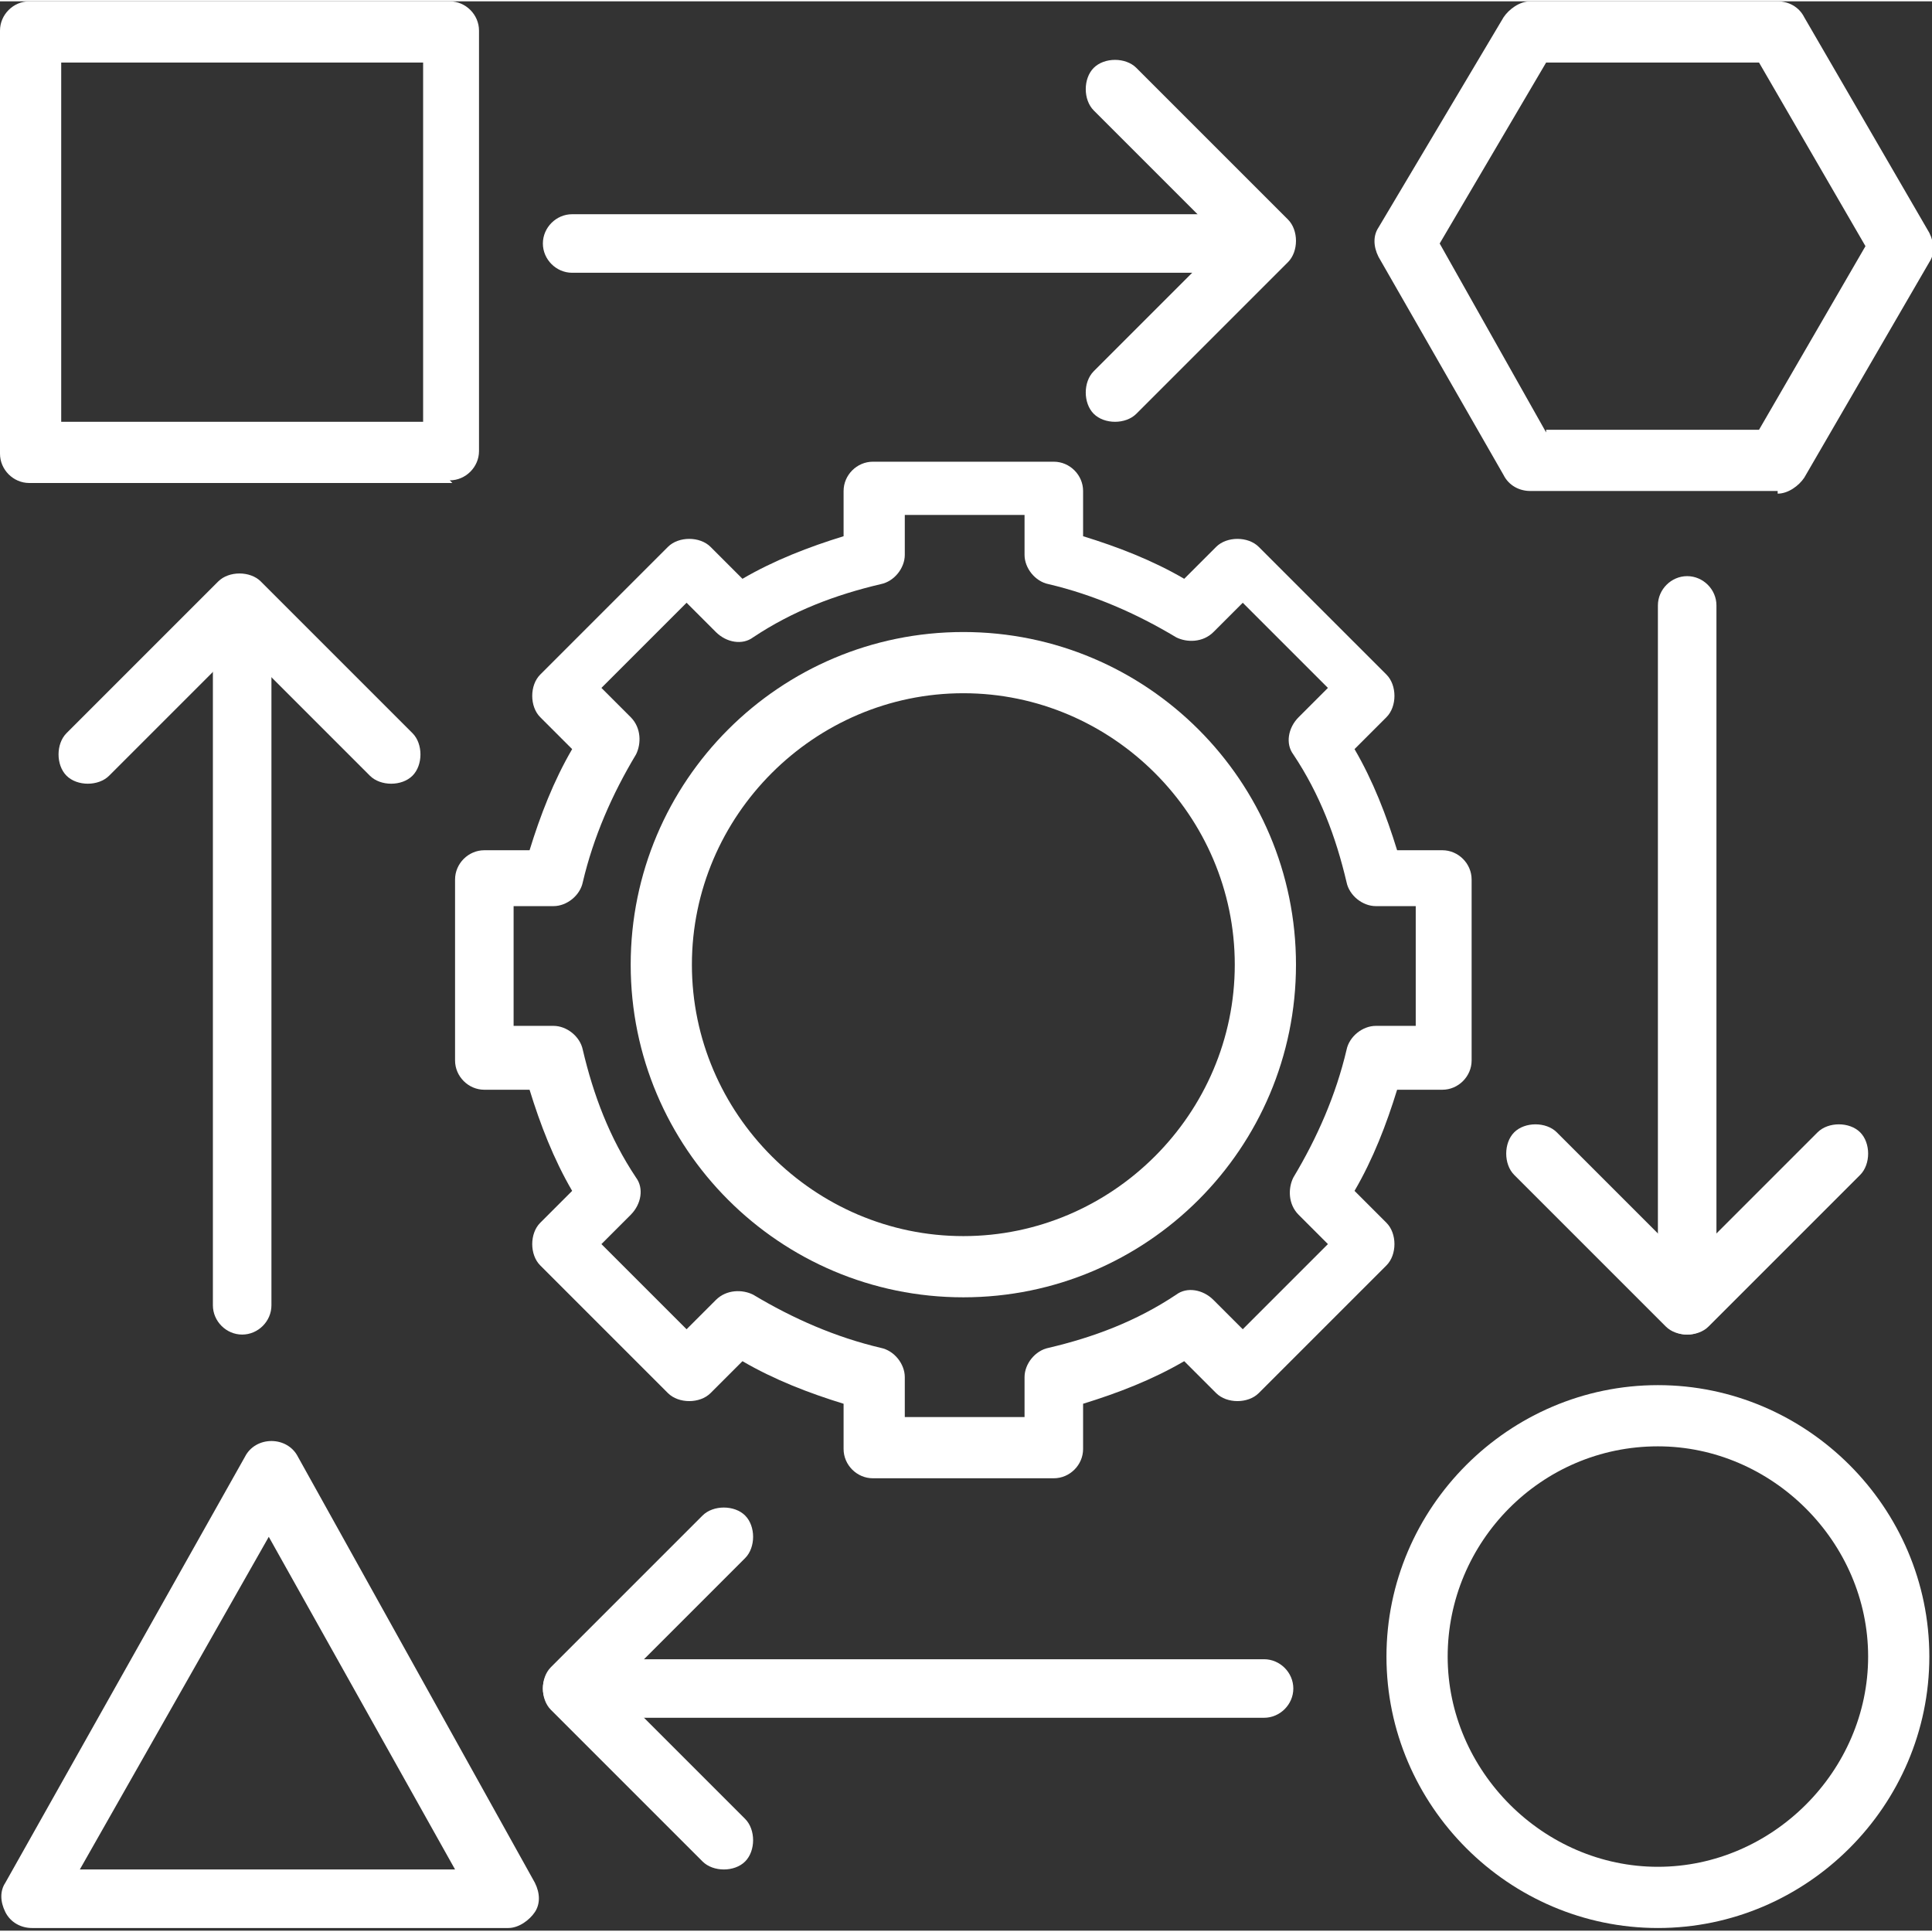
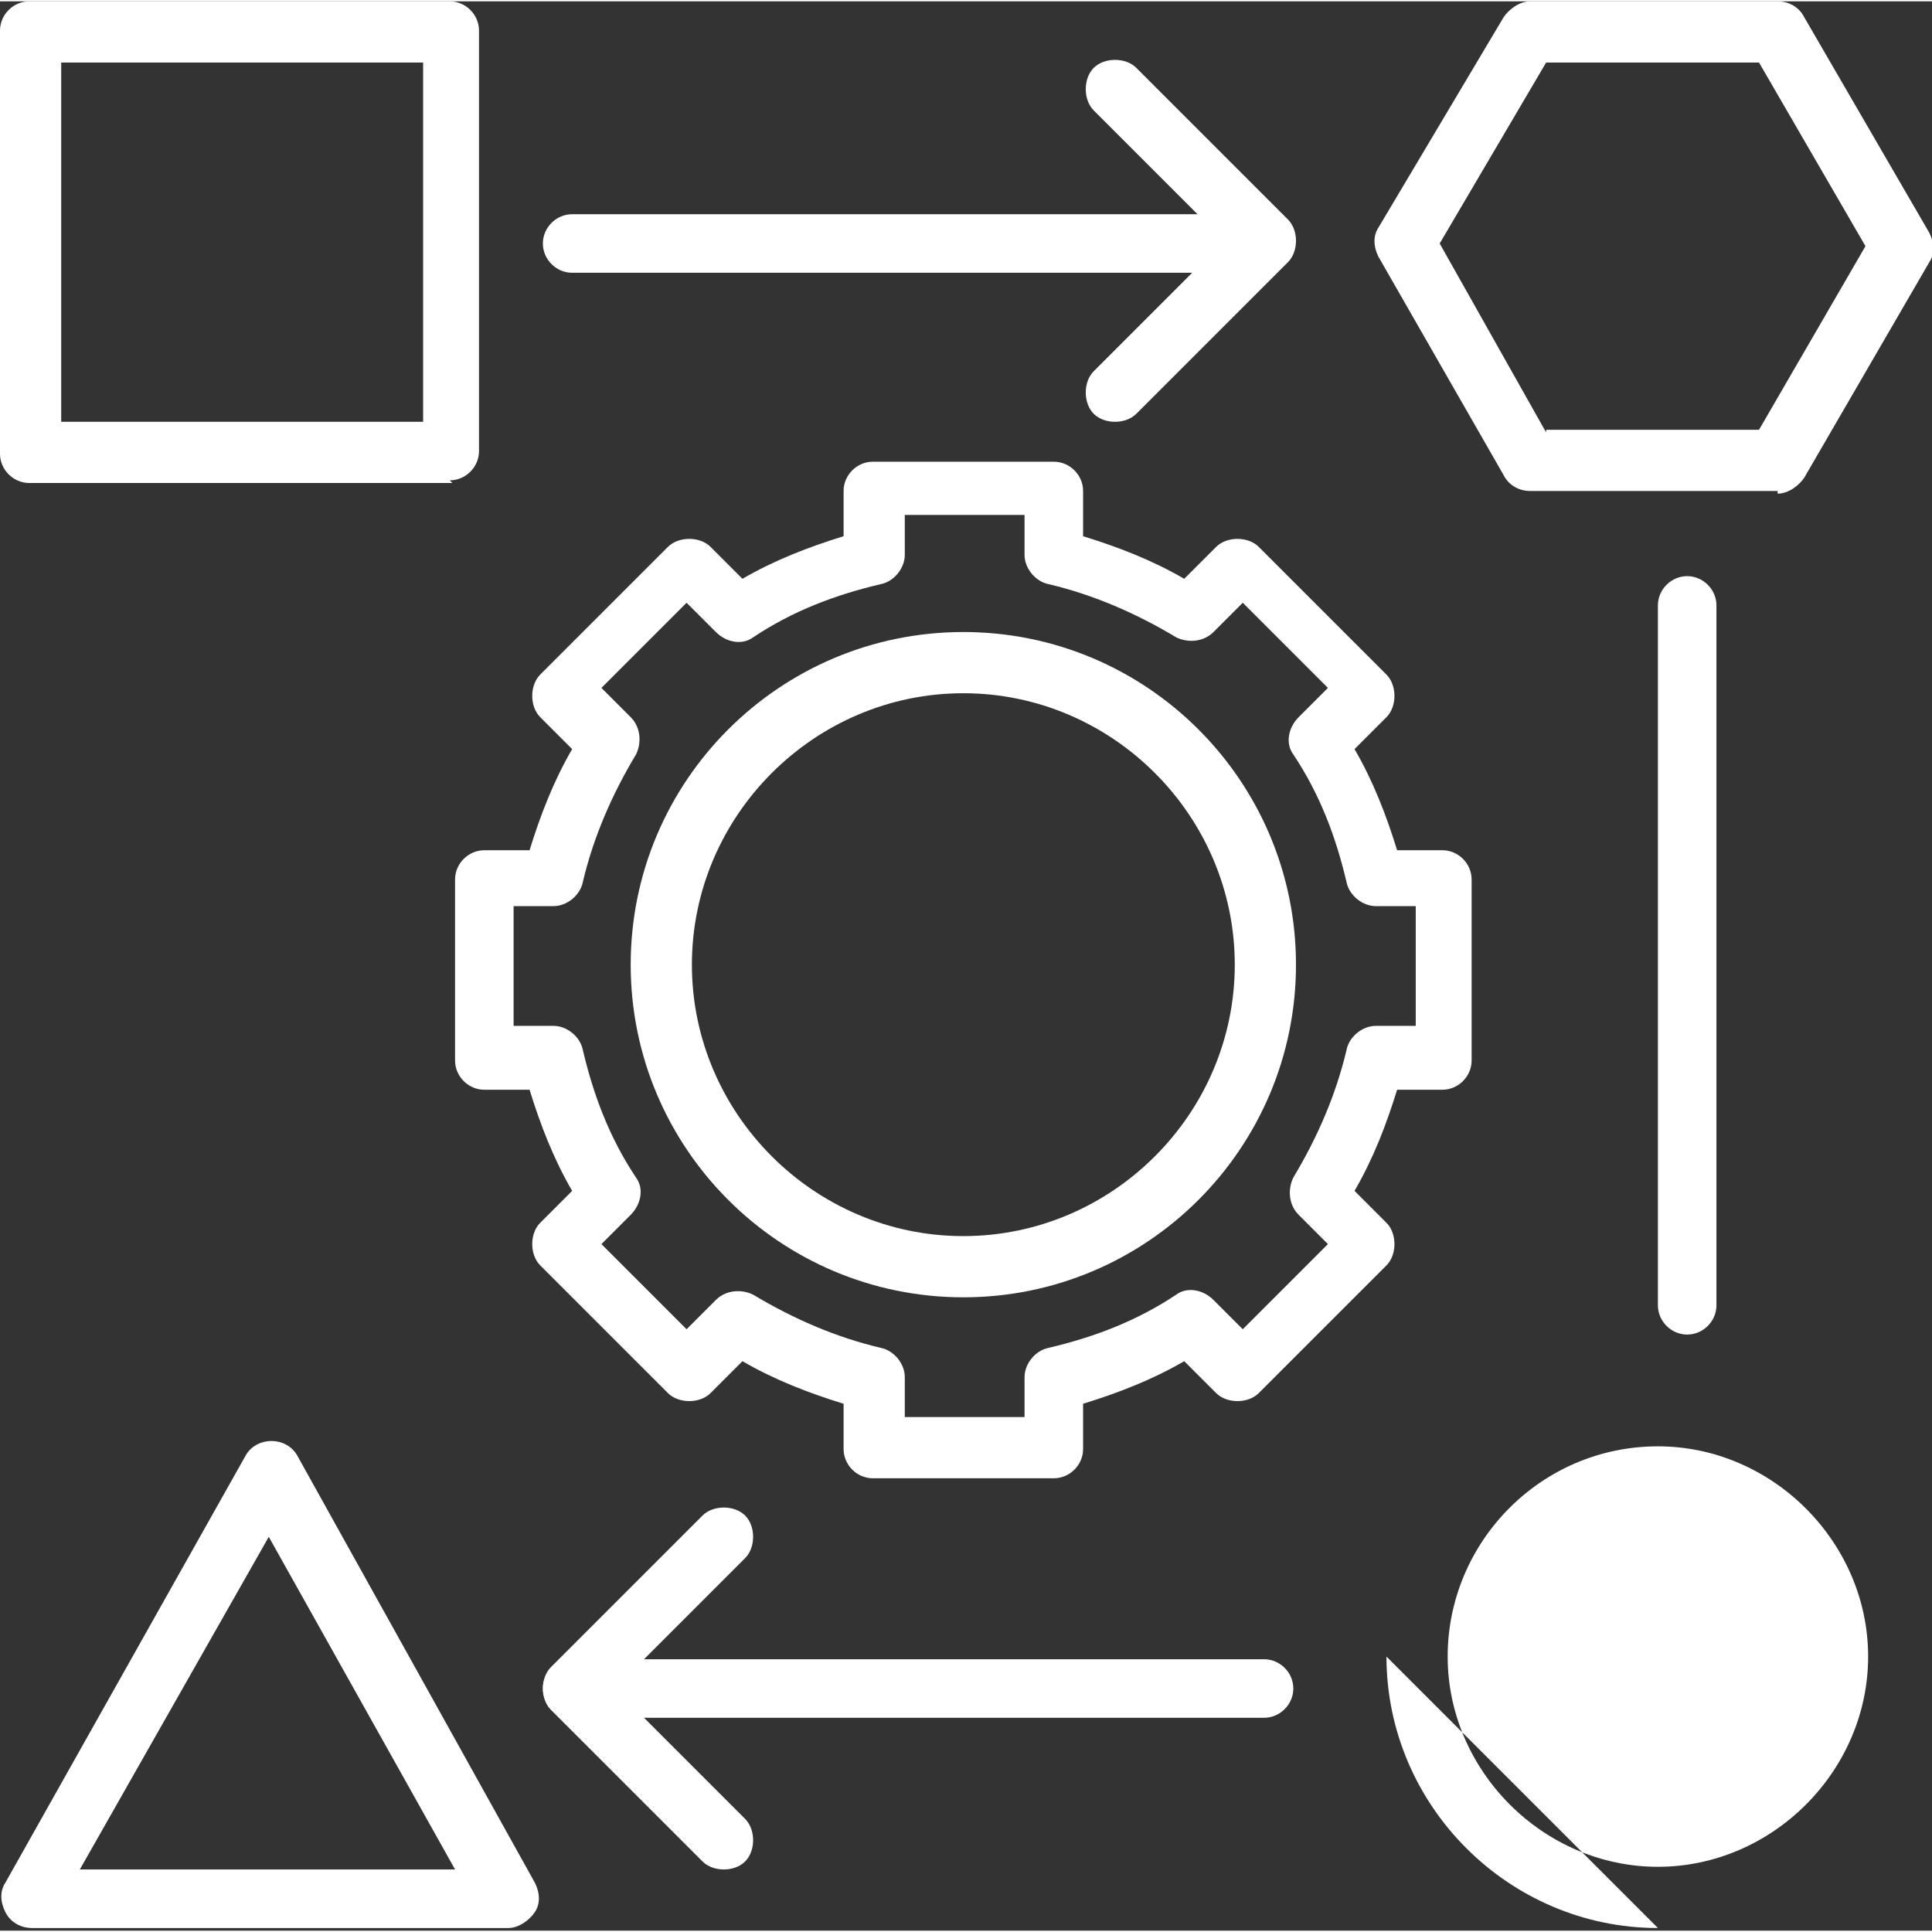
<svg xmlns="http://www.w3.org/2000/svg" id="Capa_1" data-name="Capa 1" version="1.1" viewBox="0 0 72.6 72.5" width="73" height="73">
  <rect x="0" y="0" width="72.6" height="72.5" fill="#333333" stroke="none" />
-   <path d="M62.3,72.4c-5.6,0-10.2-4.6-10.2-10.2s4.6-10.2,10.2-10.2,10.2,4.6,10.2,10.2-4.6,10.2-10.2,10.2ZM62.3,54.3c-4.4,0-7.9,3.6-7.9,7.9s3.6,7.9,7.9,7.9,7.9-3.6,7.9-7.9-3.6-7.9-7.9-7.9Z" fill="#fff" stroke-width="0" />
+   <path d="M62.3,72.4c-5.6,0-10.2-4.6-10.2-10.2ZM62.3,54.3c-4.4,0-7.9,3.6-7.9,7.9s3.6,7.9,7.9,7.9,7.9-3.6,7.9-7.9-3.6-7.9-7.9-7.9Z" fill="#fff" stroke-width="0" />
  <path d="M17,18.1H1.1c-.6,0-1.1-.5-1.1-1.1V1.1C0,.5.5,0,1.1,0h15.8c.6,0,1.1.5,1.1,1.1v15.8c0,.6-.5,1.1-1.1,1.1ZM2.3,15.8h13.6V2.3H2.3v13.6Z" fill="#fff" stroke-width="0" />
  <path d="M19.1,72.4H1.2c-.4,0-.8-.2-1-.6s-.2-.8,0-1.1l9-16c.2-.4.6-.6,1-.6.4,0,.8.2,1,.6l8.9,16c.2.4.2.8,0,1.1-.2.3-.6.6-1,.6ZM3.1,70.2h14l-7-12.5-7.1,12.5Z" fill="#fff" stroke-width="0" />
  <path d="M66.8,18.4h-9.3c-.4,0-.8-.2-1-.6l-4.7-8.2c-.2-.4-.2-.8,0-1.1l4.7-7.9c.2-.3.6-.6,1-.6h9.3c.4,0,.8.2,1,.6l4.7,8.1c.2.4.2.8,0,1.1l-4.7,8.1c-.2.3-.6.6-1,.6ZM58.1,16.1h8l4-6.9-4-6.9h-8l-4,6.8,4,7.1Z" fill="#fff" stroke-width="0" />
-   <path d="M9.1,50.1c-.6,0-1.1-.5-1.1-1.1v-26.3c0-.6.5-1.1,1.1-1.1s1.1.5,1.1,1.1v26.3c0,.6-.5,1.1-1.1,1.1Z" fill="#fff" stroke-width="0" />
-   <path d="M14.7,29.4c-.3,0-.6-.1-.8-.3l-4.9-4.9-4.9,4.9c-.4.4-1.2.4-1.6,0-.4-.4-.4-1.2,0-1.6l5.7-5.7c.4-.4,1.2-.4,1.6,0l5.7,5.7c.4.4.4,1.2,0,1.6-.2.2-.5.3-.8.3Z" fill="#fff" stroke-width="0" />
  <path d="M63.4,50.1c-.6,0-1.1-.5-1.1-1.1v-26.3c0-.6.5-1.1,1.1-1.1s1.1.5,1.1,1.1v26.3c0,.6-.5,1.1-1.1,1.1Z" fill="#fff" stroke-width="0" />
-   <path d="M63.4,50.1c-.3,0-.6-.1-.8-.3l-5.7-5.7c-.4-.4-.4-1.2,0-1.6.4-.4,1.2-.4,1.6,0l4.9,4.9,4.9-4.9c.4-.4,1.2-.4,1.6,0,.4.4.4,1.2,0,1.6l-5.7,5.7c-.2.2-.5.3-.8.3Z" fill="#fff" stroke-width="0" />
  <path d="M47.5,10.2h-26c-.6,0-1.1-.5-1.1-1.1s.5-1.1,1.1-1.1h26c.6,0,1.1.5,1.1,1.1s-.5,1.1-1.1,1.1Z" fill="#fff" stroke-width="0" />
  <path d="M41.9,15.8c-.3,0-.6-.1-.8-.3-.4-.4-.4-1.2,0-1.6l4.9-4.9-4.9-4.9c-.4-.4-.4-1.2,0-1.6.4-.4,1.2-.4,1.6,0l5.7,5.7c.4.4.4,1.2,0,1.6l-5.7,5.7c-.2.2-.5.3-.8.3Z" fill="#fff" stroke-width="0" />
  <path d="M47.5,64.5h-26c-.6,0-1.1-.5-1.1-1.1s.5-1.1,1.1-1.1h26c.6,0,1.1.5,1.1,1.1s-.5,1.1-1.1,1.1Z" fill="#fff" stroke-width="0" />
  <path d="M27.2,70.2c-.3,0-.6-.1-.8-.3l-5.7-5.7c-.4-.4-.4-1.2,0-1.6l5.7-5.7c.4-.4,1.2-.4,1.6,0,.4.4.4,1.2,0,1.6l-4.9,4.9,4.9,4.9c.4.4.4,1.2,0,1.6-.2.2-.5.3-.8.3Z" fill="#fff" stroke-width="0" />
  <path d="M39.6,55.5h-6.8c-.6,0-1.1-.5-1.1-1.1v-1.7c-1.3-.4-2.6-.9-3.8-1.6l-1.2,1.2c-.2.2-.5.3-.8.3s-.6-.1-.8-.3l-4.8-4.8c-.2-.2-.3-.5-.3-.8s.1-.6.3-.8l1.2-1.2c-.7-1.2-1.2-2.5-1.6-3.8h-1.7c-.6,0-1.1-.5-1.1-1.1v-6.8c0-.6.5-1.1,1.1-1.1h1.7c.4-1.3.9-2.6,1.6-3.8l-1.2-1.2c-.4-.4-.4-1.2,0-1.6l4.8-4.8c.4-.4,1.2-.4,1.6,0l1.2,1.2c1.2-.7,2.5-1.2,3.8-1.6v-1.7c0-.6.5-1.1,1.1-1.1h6.8c.6,0,1.1.5,1.1,1.1v1.7c1.3.4,2.6.9,3.8,1.6l1.2-1.2c.2-.2.5-.3.8-.3s.6.1.8.3l4.8,4.8c.2.2.3.5.3.8s-.1.6-.3.8l-1.2,1.2c.7,1.2,1.2,2.5,1.6,3.8h1.7c.6,0,1.1.5,1.1,1.1v6.8c0,.6-.5,1.1-1.1,1.1h-1.7c-.4,1.3-.9,2.6-1.6,3.8l1.2,1.2c.2.2.3.5.3.8s-.1.6-.3.8l-4.8,4.8c-.2.2-.5.3-.8.3h0c-.3,0-.6-.1-.8-.3l-1.2-1.2c-1.2.7-2.5,1.2-3.8,1.6v1.7c0,.6-.5,1.1-1.1,1.1ZM34,53.2h4.5v-1.5c0-.5.4-1,.9-1.1,1.7-.4,3.3-1,4.8-2,.4-.3,1-.2,1.4.2l1.1,1.1,3.2-3.2-1.1-1.1c-.4-.4-.4-1-.2-1.4.9-1.5,1.6-3.1,2-4.8.1-.5.6-.9,1.1-.9h1.5v-4.5h-1.5c-.5,0-1-.4-1.1-.9-.4-1.7-1-3.3-2-4.8-.3-.4-.2-1,.2-1.4l1.1-1.1-3.2-3.2-1.1,1.1c-.4.4-1,.4-1.4.2-1.5-.9-3.1-1.6-4.8-2-.5-.1-.9-.6-.9-1.1v-1.5h-4.5v1.5c0,.5-.4,1-.9,1.1-1.7.4-3.3,1-4.8,2-.4.3-1,.2-1.4-.2l-1.1-1.1-3.2,3.2,1.1,1.1c.4.4.4,1,.2,1.4-.9,1.5-1.6,3.1-2,4.8-.1.5-.6.9-1.1.9h-1.5v4.5h1.5c.5,0,1,.4,1.1.9.4,1.7,1,3.3,2,4.8.3.4.2,1-.2,1.4l-1.1,1.1,3.2,3.2,1.1-1.1c.4-.4,1-.4,1.4-.2,1.5.9,3.1,1.6,4.8,2,.5.1.9.6.9,1.1v1.5h0Z" fill="#fff" stroke-width="0" />
  <path d="M36.2,48.7c-6.9,0-12.5-5.6-12.5-12.5s5.6-12.5,12.5-12.5,12.5,5.6,12.5,12.5-5.6,12.5-12.5,12.5ZM36.2,26c-5.6,0-10.2,4.6-10.2,10.2s4.6,10.2,10.2,10.2,10.2-4.6,10.2-10.2-4.6-10.2-10.2-10.2Z" fill="#fff" stroke-width="0" />
</svg>